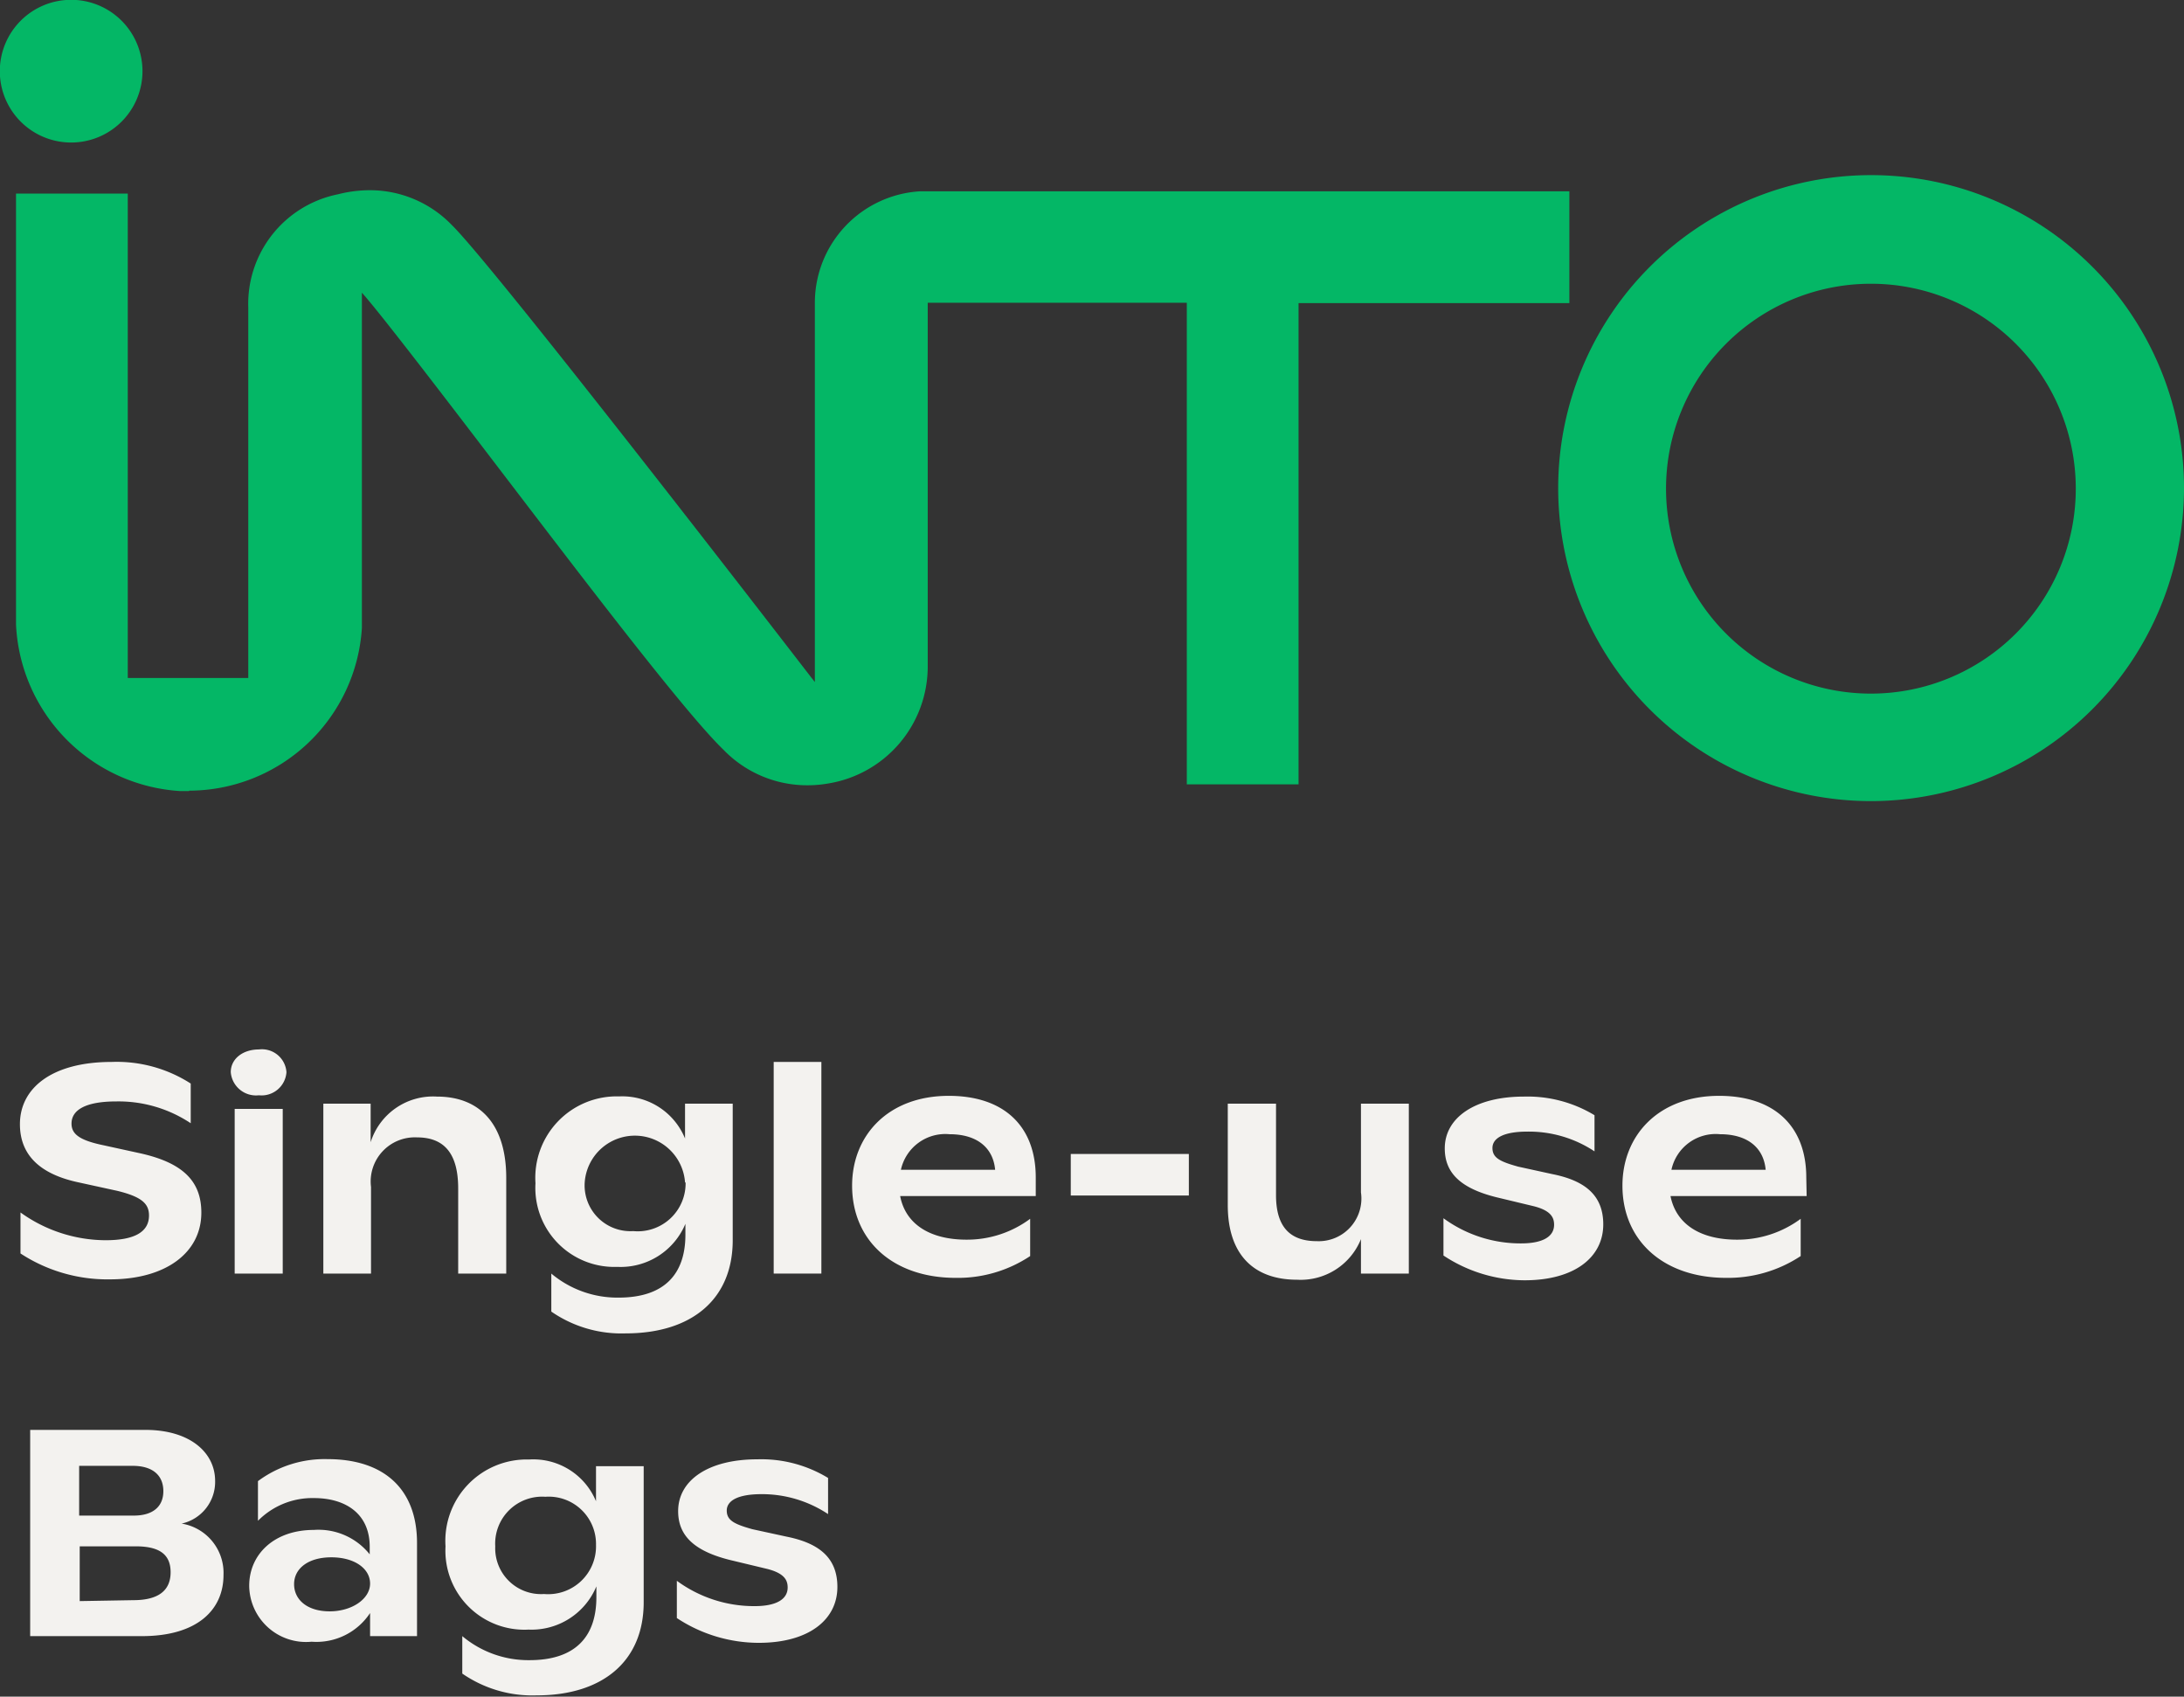
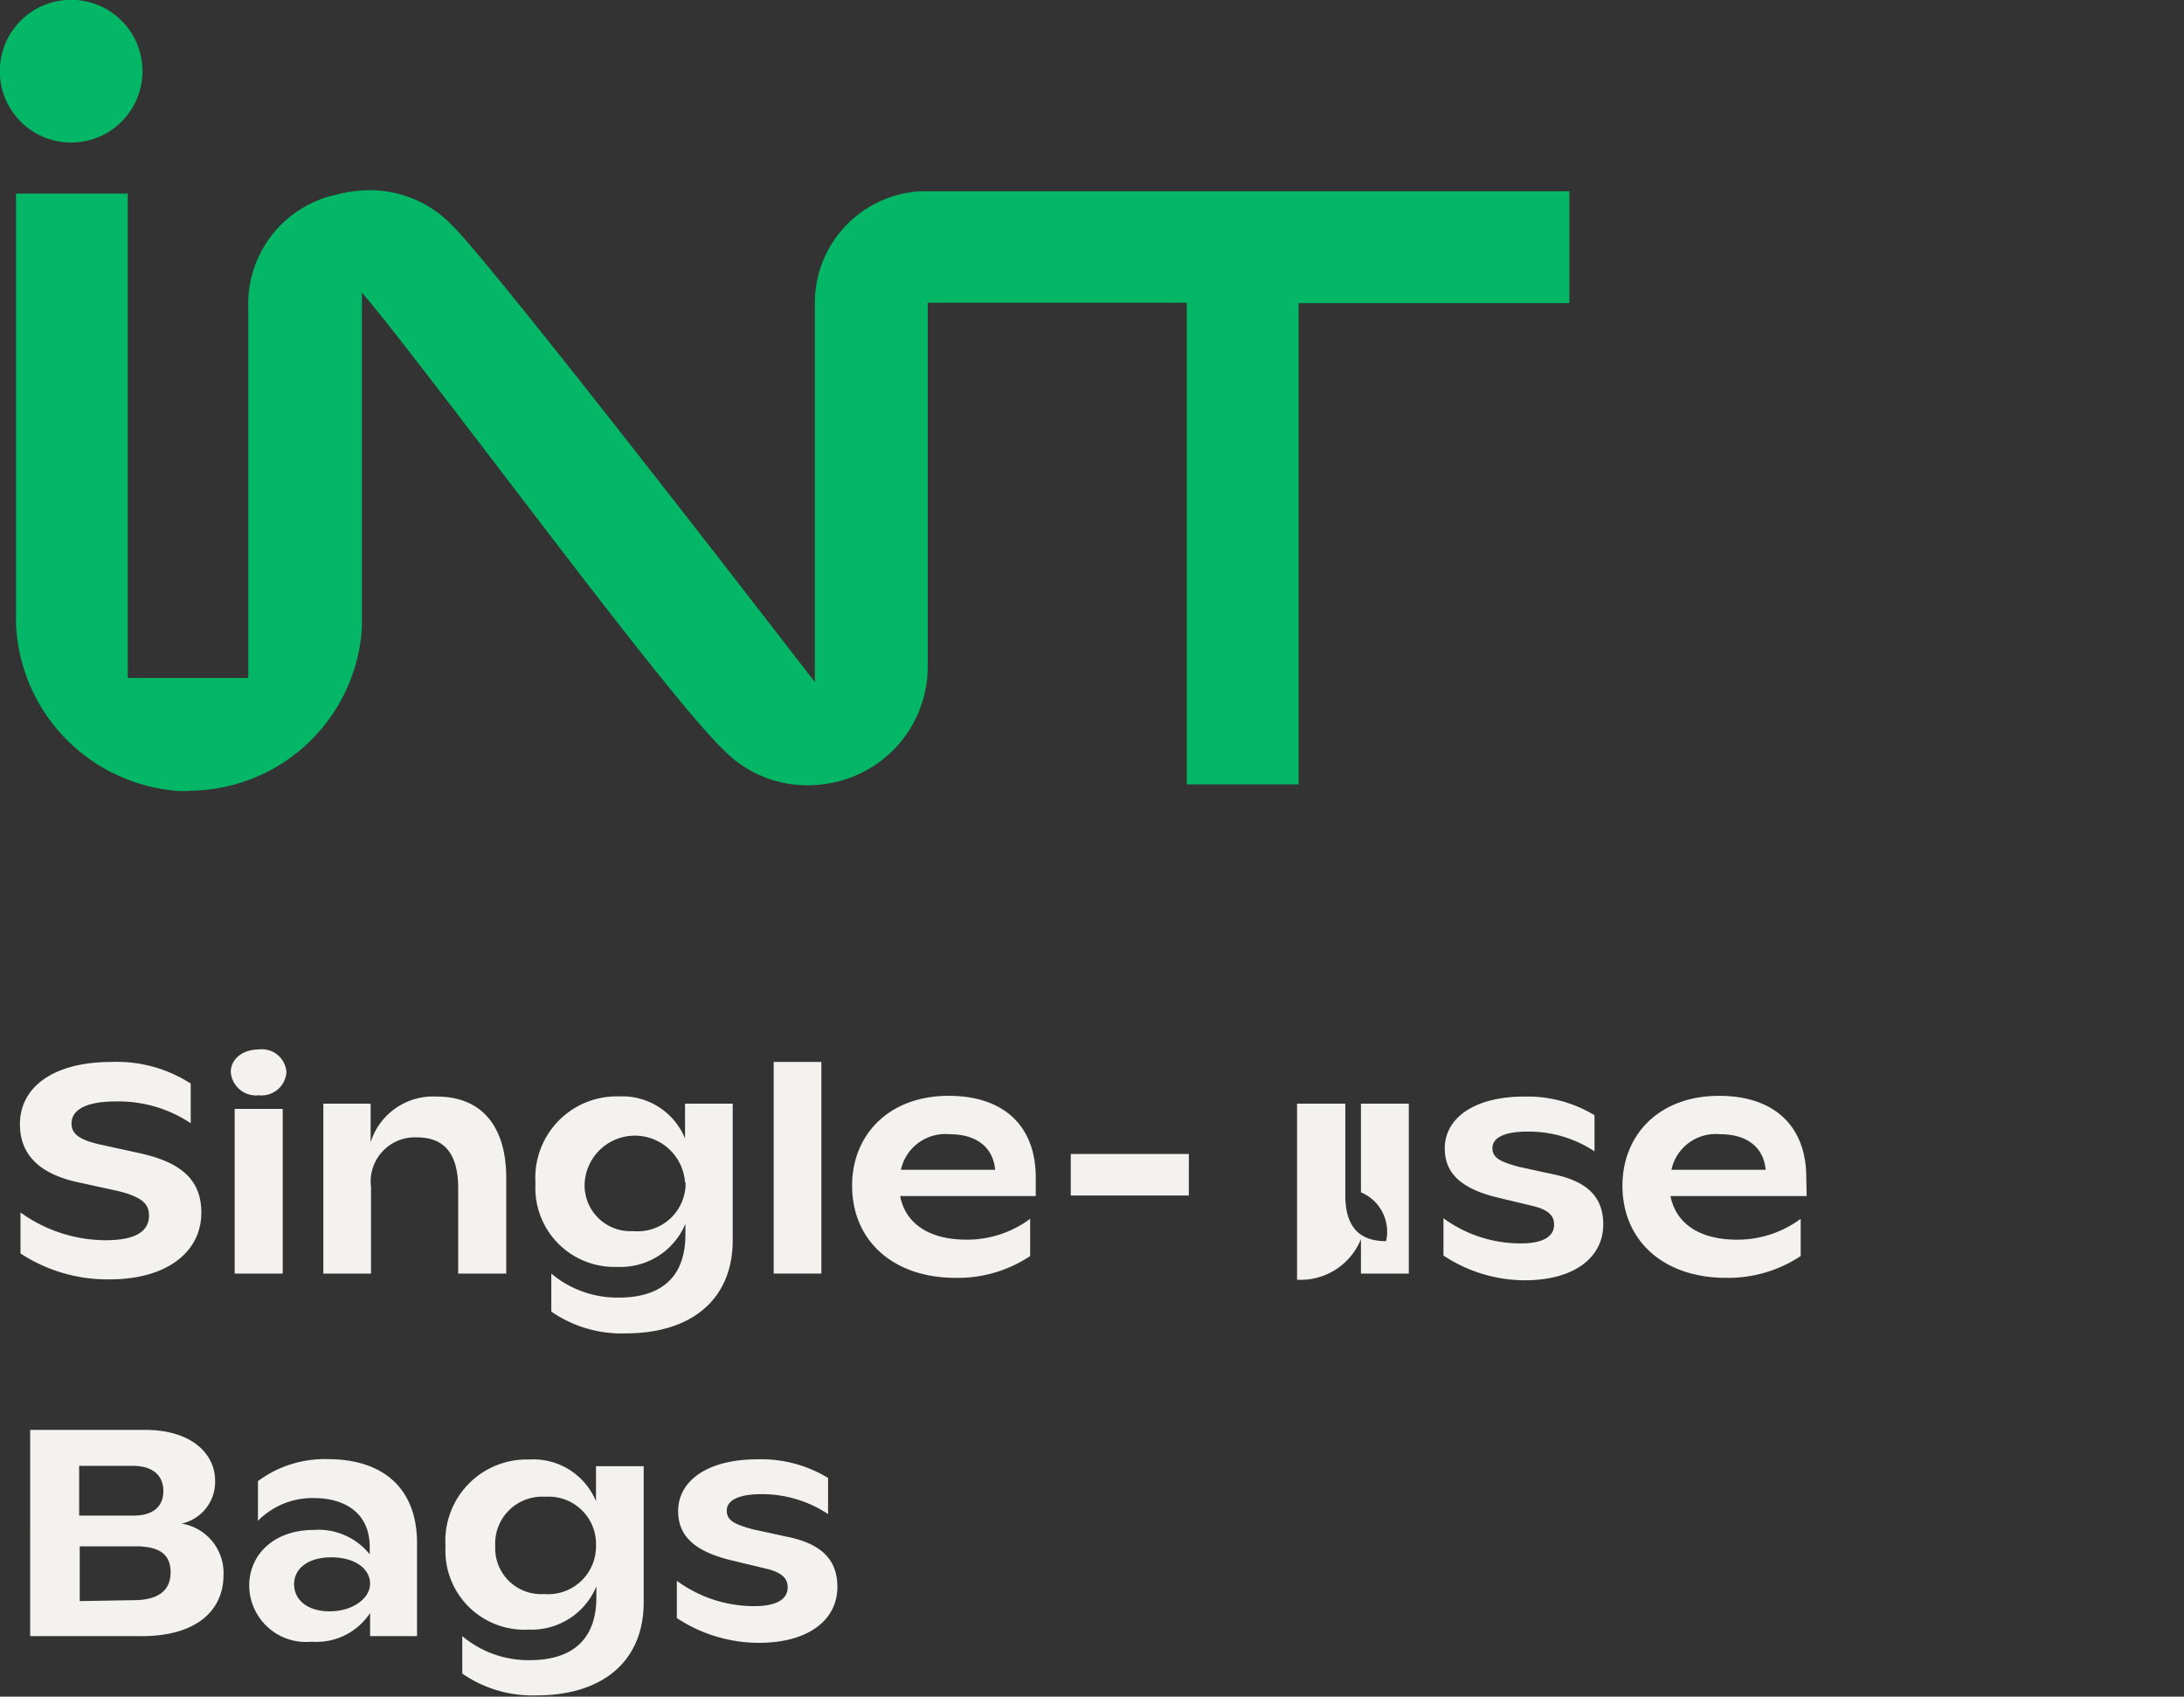
<svg xmlns="http://www.w3.org/2000/svg" viewBox="0 0 117.26 91.07">
  <rect x="0" y="0" width="117.26" height="91.07" fill="#333333" stroke="none" />
  <defs>
    <style>.cls-1{fill:#f3f2ef;}.cls-2{fill:#04b766;}</style>
  </defs>
  <title>Bags</title>
  <g id="Layer_2" data-name="Layer 2">
    <g id="Titulinis_Image" data-name="Titulinis Image">
      <path class="cls-1" d="M1.1,67.28v-2.2a7.87,7.87,0,0,0,4.57,1.49C7.2,66.57,8,66.14,8,65.24c0-.63-.39-1-1.7-1.32l-2.06-.45C2,63,1.07,61.88,1.07,60.34,1.07,58.4,2.79,57,6,57a7.34,7.34,0,0,1,4.24,1.16v2.13a7,7,0,0,0-4-1.17c-1.61,0-2.4.44-2.4,1.19,0,.53.38.86,1.52,1.12l2.15.47c2.31.51,3.3,1.5,3.3,3.19,0,2.15-1.91,3.58-4.9,3.58A8.52,8.52,0,0,1,1.1,67.28Z" />
      <path class="cls-1" d="M12.39,57.55c0-.72.65-1.22,1.51-1.22a1.32,1.32,0,0,1,1.48,1.22,1.34,1.34,0,0,1-1.48,1.24A1.36,1.36,0,0,1,12.39,57.55Zm.21,10.81V59.52h2.58v8.84Z" />
      <path class="cls-1" d="M27.18,63.22v5.14H24.6V63.79c0-1.85-.73-2.74-2.21-2.74a2.37,2.37,0,0,0-2.47,2.66v4.65H17.36V59.24H19.9v2.07a3.51,3.51,0,0,1,3.56-2.45C25.83,58.86,27.18,60.42,27.18,63.22Z" />
      <path class="cls-1" d="M36.78,59.24h2.56v7.33c0,3.19-2.23,5-5.74,5a6.62,6.62,0,0,1-4-1.17V68.36a5.52,5.52,0,0,0,3.61,1.29c2.45,0,3.59-1.25,3.59-3.38v-.58A3.77,3.77,0,0,1,33.14,68a4.24,4.24,0,0,1-4.39-4.49,4.37,4.37,0,0,1,4.49-4.66,3.64,3.64,0,0,1,3.54,2.26Zm0,4.23a2.7,2.7,0,0,0-5.39.05A2.46,2.46,0,0,0,34,66.08,2.57,2.57,0,0,0,36.81,63.47Z" />
      <path class="cls-1" d="M41.54,68.36V57H44.1V68.36Z" />
      <path class="cls-1" d="M55.61,64.2H48.33c.28,1.47,1.55,2.34,3.57,2.34a5.68,5.68,0,0,0,3.41-1.12v2a7,7,0,0,1-4,1.17c-3.36,0-5.56-2-5.56-4.95,0-2.69,1.93-4.82,5.19-4.82,3,0,4.67,1.66,4.67,4.38Zm-7.24-1.41h5.06c-.11-1.21-1-1.91-2.45-1.91A2.44,2.44,0,0,0,48.37,62.79Z" />
      <path class="cls-1" d="M57.49,64.17V61.94h6.34v2.23Z" />
-       <path class="cls-1" d="M73.07,59.24h2.57v9.12H73.07V66.51a3.49,3.49,0,0,1-3.43,2.18c-2.39,0-3.72-1.42-3.72-4V59.24h2.59v4.91c0,1.68.73,2.47,2.19,2.47A2.29,2.29,0,0,0,73.07,64Z" />
+       <path class="cls-1" d="M73.07,59.24h2.57v9.12H73.07V66.51a3.49,3.49,0,0,1-3.43,2.18V59.24h2.59v4.91c0,1.68.73,2.47,2.19,2.47A2.29,2.29,0,0,0,73.07,64Z" />
      <path class="cls-1" d="M77.5,67.39v-2a7,7,0,0,0,4.17,1.35c1.19,0,1.77-.38,1.77-1,0-.36-.14-.76-1.11-1l-2-.48c-2-.5-2.76-1.37-2.76-2.62,0-1.64,1.61-2.78,4.25-2.78a6.94,6.94,0,0,1,3.79,1v1.94A6.37,6.37,0,0,0,82,60.74c-1.27,0-1.87.35-1.87.88s.41.73,1.38,1l1.83.4c1.71.34,2.74,1.1,2.74,2.7,0,1.77-1.55,3-4.22,3A7.93,7.93,0,0,1,77.5,67.39Z" />
      <path class="cls-1" d="M97,64.2H89.69c.29,1.47,1.55,2.34,3.57,2.34a5.69,5.69,0,0,0,3.42-1.12v2a7.07,7.07,0,0,1-4,1.17c-3.37,0-5.57-2-5.57-4.95,0-2.69,1.93-4.82,5.19-4.82,3,0,4.68,1.66,4.68,4.38Zm-7.24-1.41H94.8c-.11-1.21-1-1.91-2.45-1.91A2.43,2.43,0,0,0,89.74,62.79Z" />
      <path class="cls-1" d="M12,84.54c0,1.87-1.41,3.28-4.38,3.28h-6V76.75H7.8c2.42,0,3.75,1.23,3.75,2.74a2.29,2.29,0,0,1-1.8,2.29A2.68,2.68,0,0,1,12,84.54ZM4.25,78.68v2.67H7.19c1,0,1.58-.47,1.58-1.31s-.56-1.36-1.65-1.36Zm2.91,7.21c1.35,0,2-.52,2-1.5S8.53,83,7.28,83h-3v2.94Z" />
      <path class="cls-1" d="M22.39,82.82v5H19.87V86.58a3.45,3.45,0,0,1-3.14,1.54,3.05,3.05,0,0,1-3.35-3c0-1.7,1.35-3,3.47-3a3.52,3.52,0,0,1,3,1.31v-.41c0-1.76-1.28-2.61-3-2.61a4.1,4.1,0,0,0-3,1.22V79.5a6,6,0,0,1,3.74-1.18C20.6,78.32,22.39,79.91,22.39,82.82ZM19.87,85c0-.81-.84-1.41-2.08-1.41s-2,.6-2,1.44.71,1.46,1.91,1.46S19.87,85.82,19.87,85Z" />
      <path class="cls-1" d="M32,78.7h2.56V86c0,3.19-2.23,5-5.74,5a6.62,6.62,0,0,1-4-1.17V87.82a5.52,5.52,0,0,0,3.61,1.29c2.45,0,3.59-1.25,3.59-3.38v-.58a3.77,3.77,0,0,1-3.64,2.32A4.24,4.24,0,0,1,23.92,83a4.37,4.37,0,0,1,4.49-4.66A3.64,3.64,0,0,1,32,80.58Zm0,4.23a2.54,2.54,0,0,0-2.72-2.59A2.52,2.52,0,0,0,26.59,83a2.46,2.46,0,0,0,2.62,2.56A2.57,2.57,0,0,0,32,82.93Z" />
      <path class="cls-1" d="M36.34,86.85v-2a7,7,0,0,0,4.18,1.36c1.18,0,1.77-.38,1.77-1,0-.37-.15-.76-1.11-1l-2-.48c-2-.5-2.77-1.37-2.77-2.62,0-1.65,1.61-2.78,4.25-2.78a6.89,6.89,0,0,1,3.8,1v1.94a6.41,6.41,0,0,0-3.58-1.07c-1.26,0-1.86.35-1.86.88s.41.73,1.37,1l1.84.4c1.7.34,2.73,1.1,2.73,2.7,0,1.77-1.55,3-4.22,3A8,8,0,0,1,36.34,86.85Z" />
-       <path class="cls-2" d="M100.45,43a16.8,16.8,0,1,1,16.81-16.8A16.82,16.82,0,0,1,100.45,43m0-27.77a11,11,0,1,0,11,11,11,11,0,0,0-11-11" />
      <path class="cls-2" d="M10.15,42.46H9.66a9.4,9.4,0,0,1-8.8-8.94V10.39h6v26h6.47V18.21l0-1.7a6,6,0,0,1,4.81-6.08,6.94,6.94,0,0,1,1.72-.22,6.11,6.11,0,0,1,4.4,1.87c2.17,2.12,16.44,20.58,19.27,24.25l.22.28V16.2a6,6,0,0,1,5.63-5.93h.11v0l.63,0H84.26v6H69.72V42.1h-6V16.25H49.81s0,15.17,0,19.57a6.36,6.36,0,0,1-5.32,6.23,6.43,6.43,0,0,1-1.14.1,6.24,6.24,0,0,1-4.5-1.9c-2.08-2-7.7-9.4-12.21-15.3-3-3.93-5.84-7.63-7-9l-.21-.24,0,18v0a9.32,9.32,0,0,1-9.27,8.73" />
      <path class="cls-2" d="M3.83,7.65A3.83,3.83,0,1,1,7.65,3.83,3.83,3.83,0,0,1,3.83,7.65" />
    </g>
  </g>
</svg>